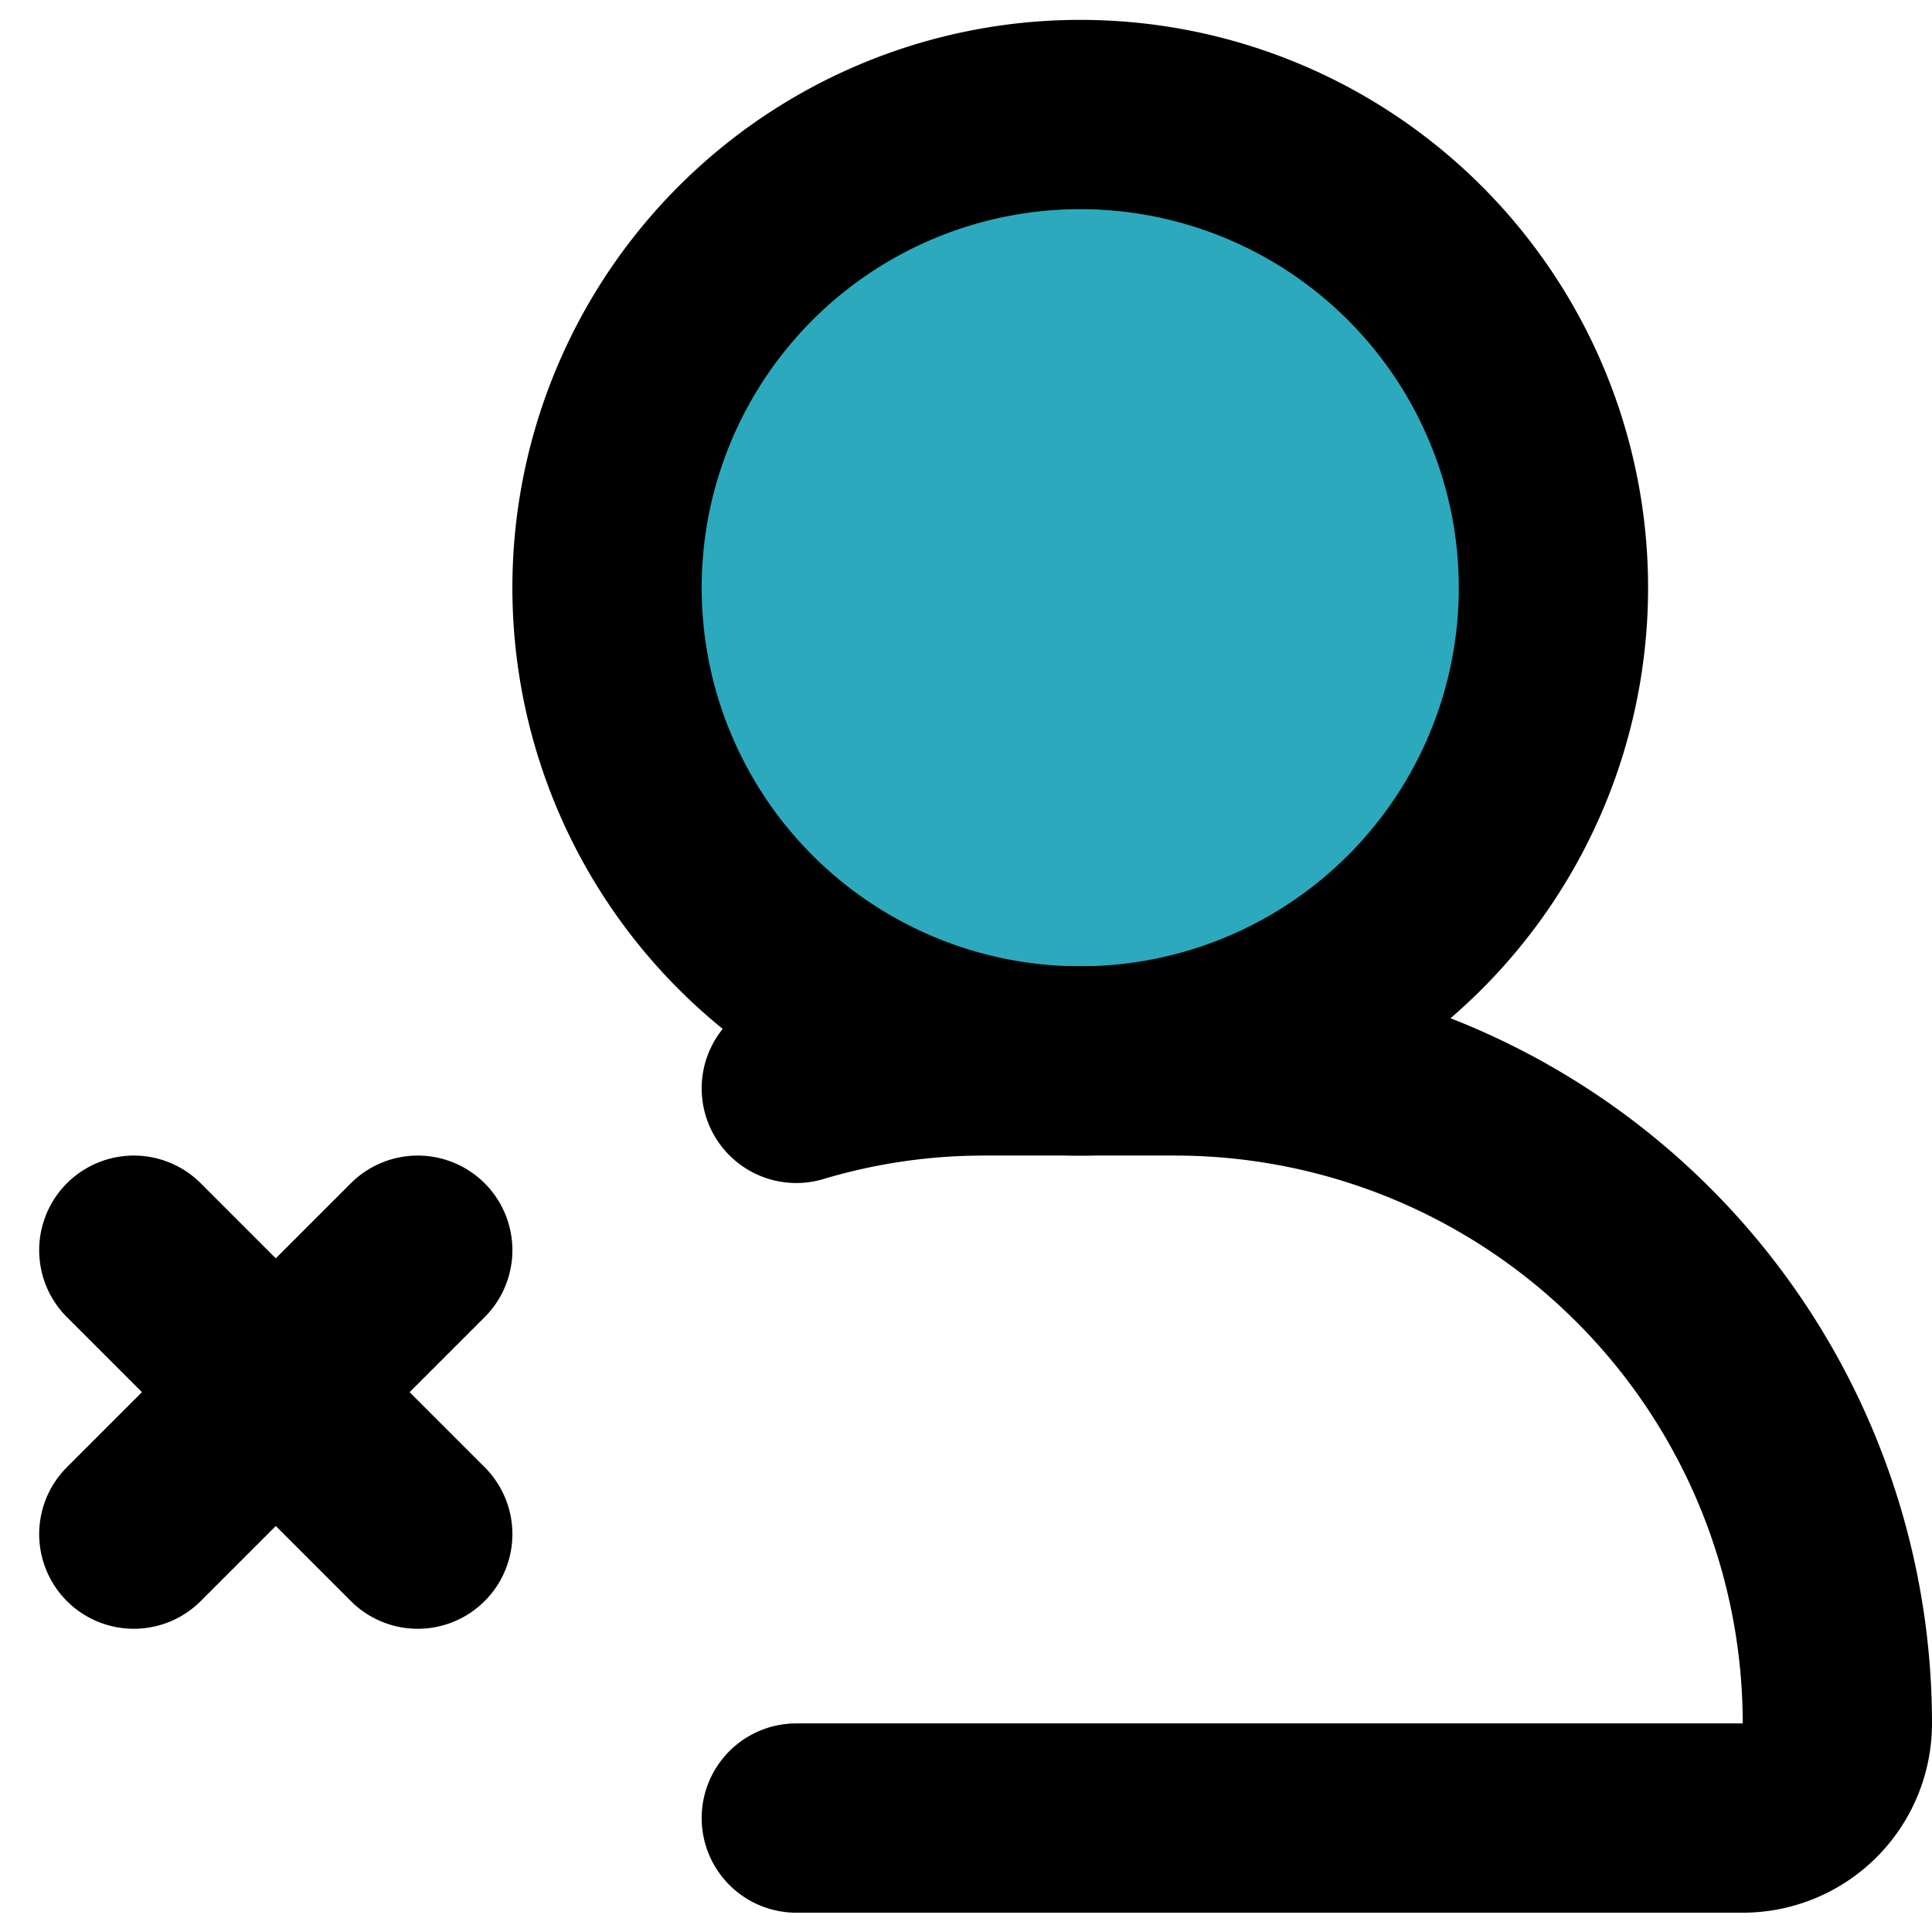
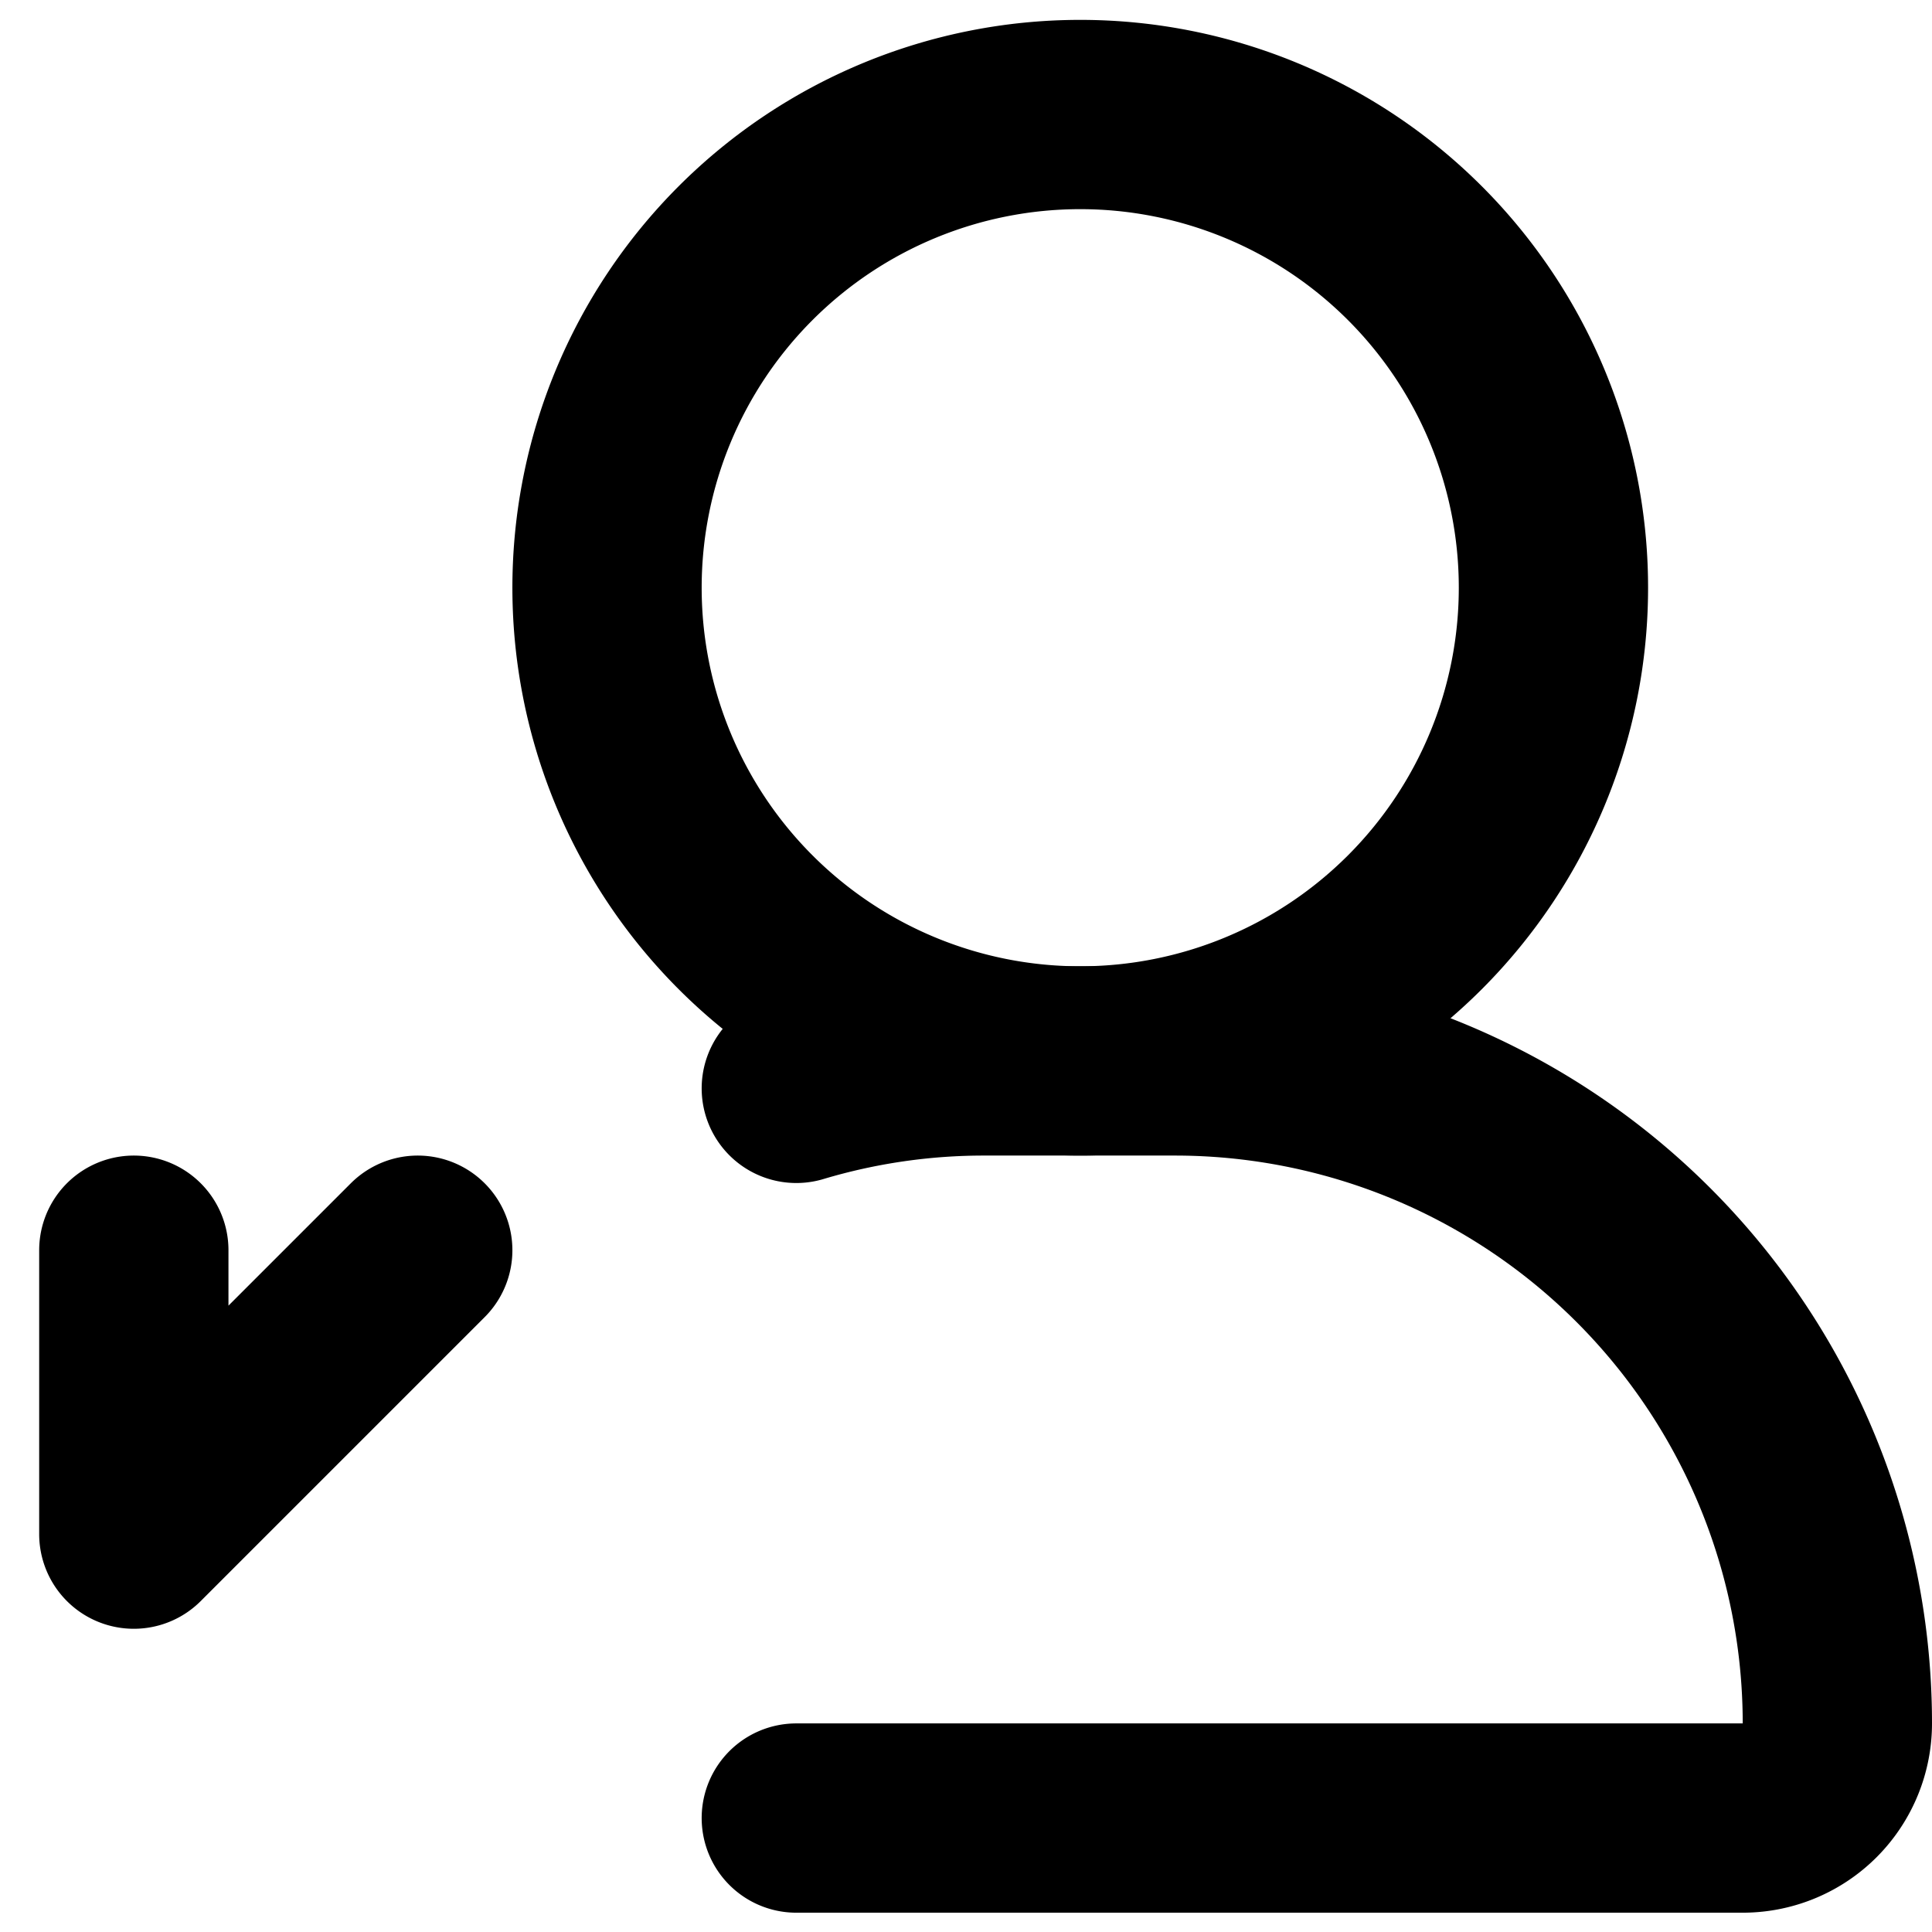
<svg xmlns="http://www.w3.org/2000/svg" width="800px" height="800px" viewBox="0 -0.21 20.414 20.414">
  <g id="delete-user-left-2" transform="translate(-1.586 -2)">
-     <circle id="secondary" fill="#2ca9bc" cx="5" cy="5" r="5" transform="translate(8 3)" />
-     <path id="primary" d="M6,15,3,18m3,0L3,15M8,8a5,5,0,1,0,5-5A5,5,0,0,0,8,8Z" fill="none" stroke="#000000" stroke-linecap="round" stroke-linejoin="round" stroke-width="2" />
+     <path id="primary" d="M6,15,3,18L3,15M8,8a5,5,0,1,0,5-5A5,5,0,0,0,8,8Z" fill="none" stroke="#000000" stroke-linecap="round" stroke-linejoin="round" stroke-width="2" />
    <path id="primary-2" data-name="primary" d="M10,21H20a1,1,0,0,0,1-1,7,7,0,0,0-7-7H12a6.91,6.91,0,0,0-2,.29" fill="none" stroke="#000000" stroke-linecap="round" stroke-linejoin="round" stroke-width="2" />
  </g>
</svg>